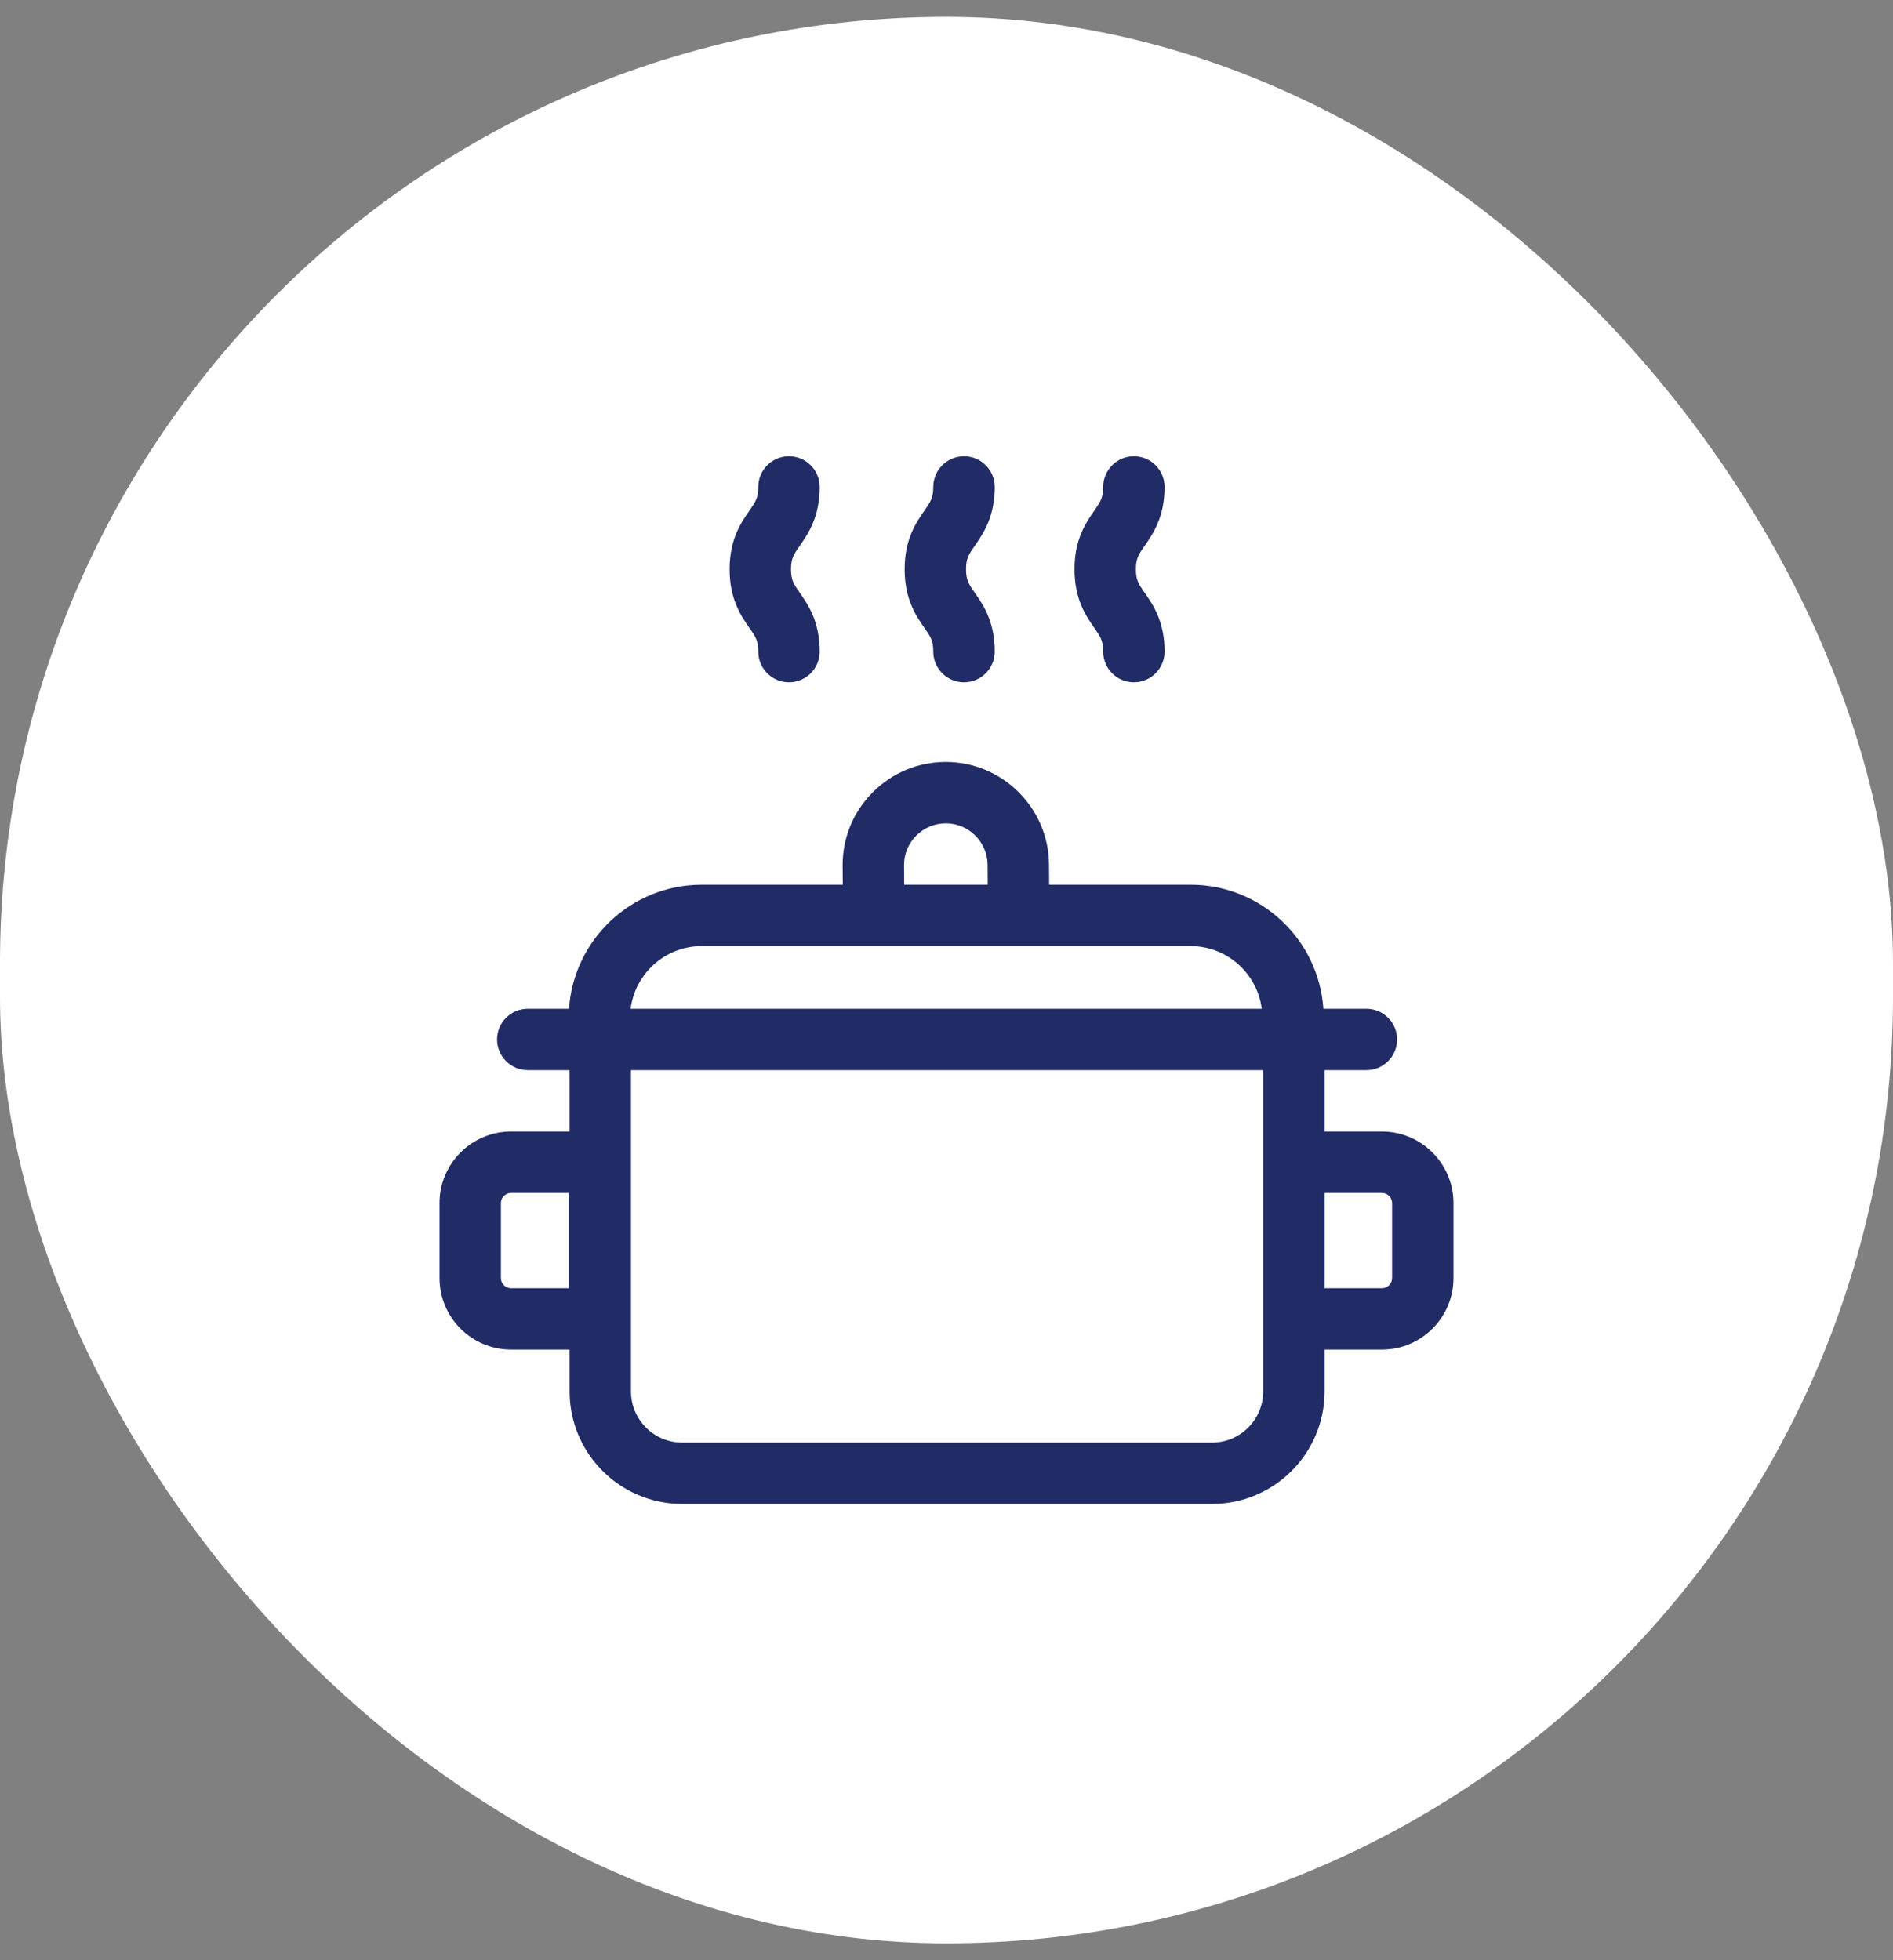
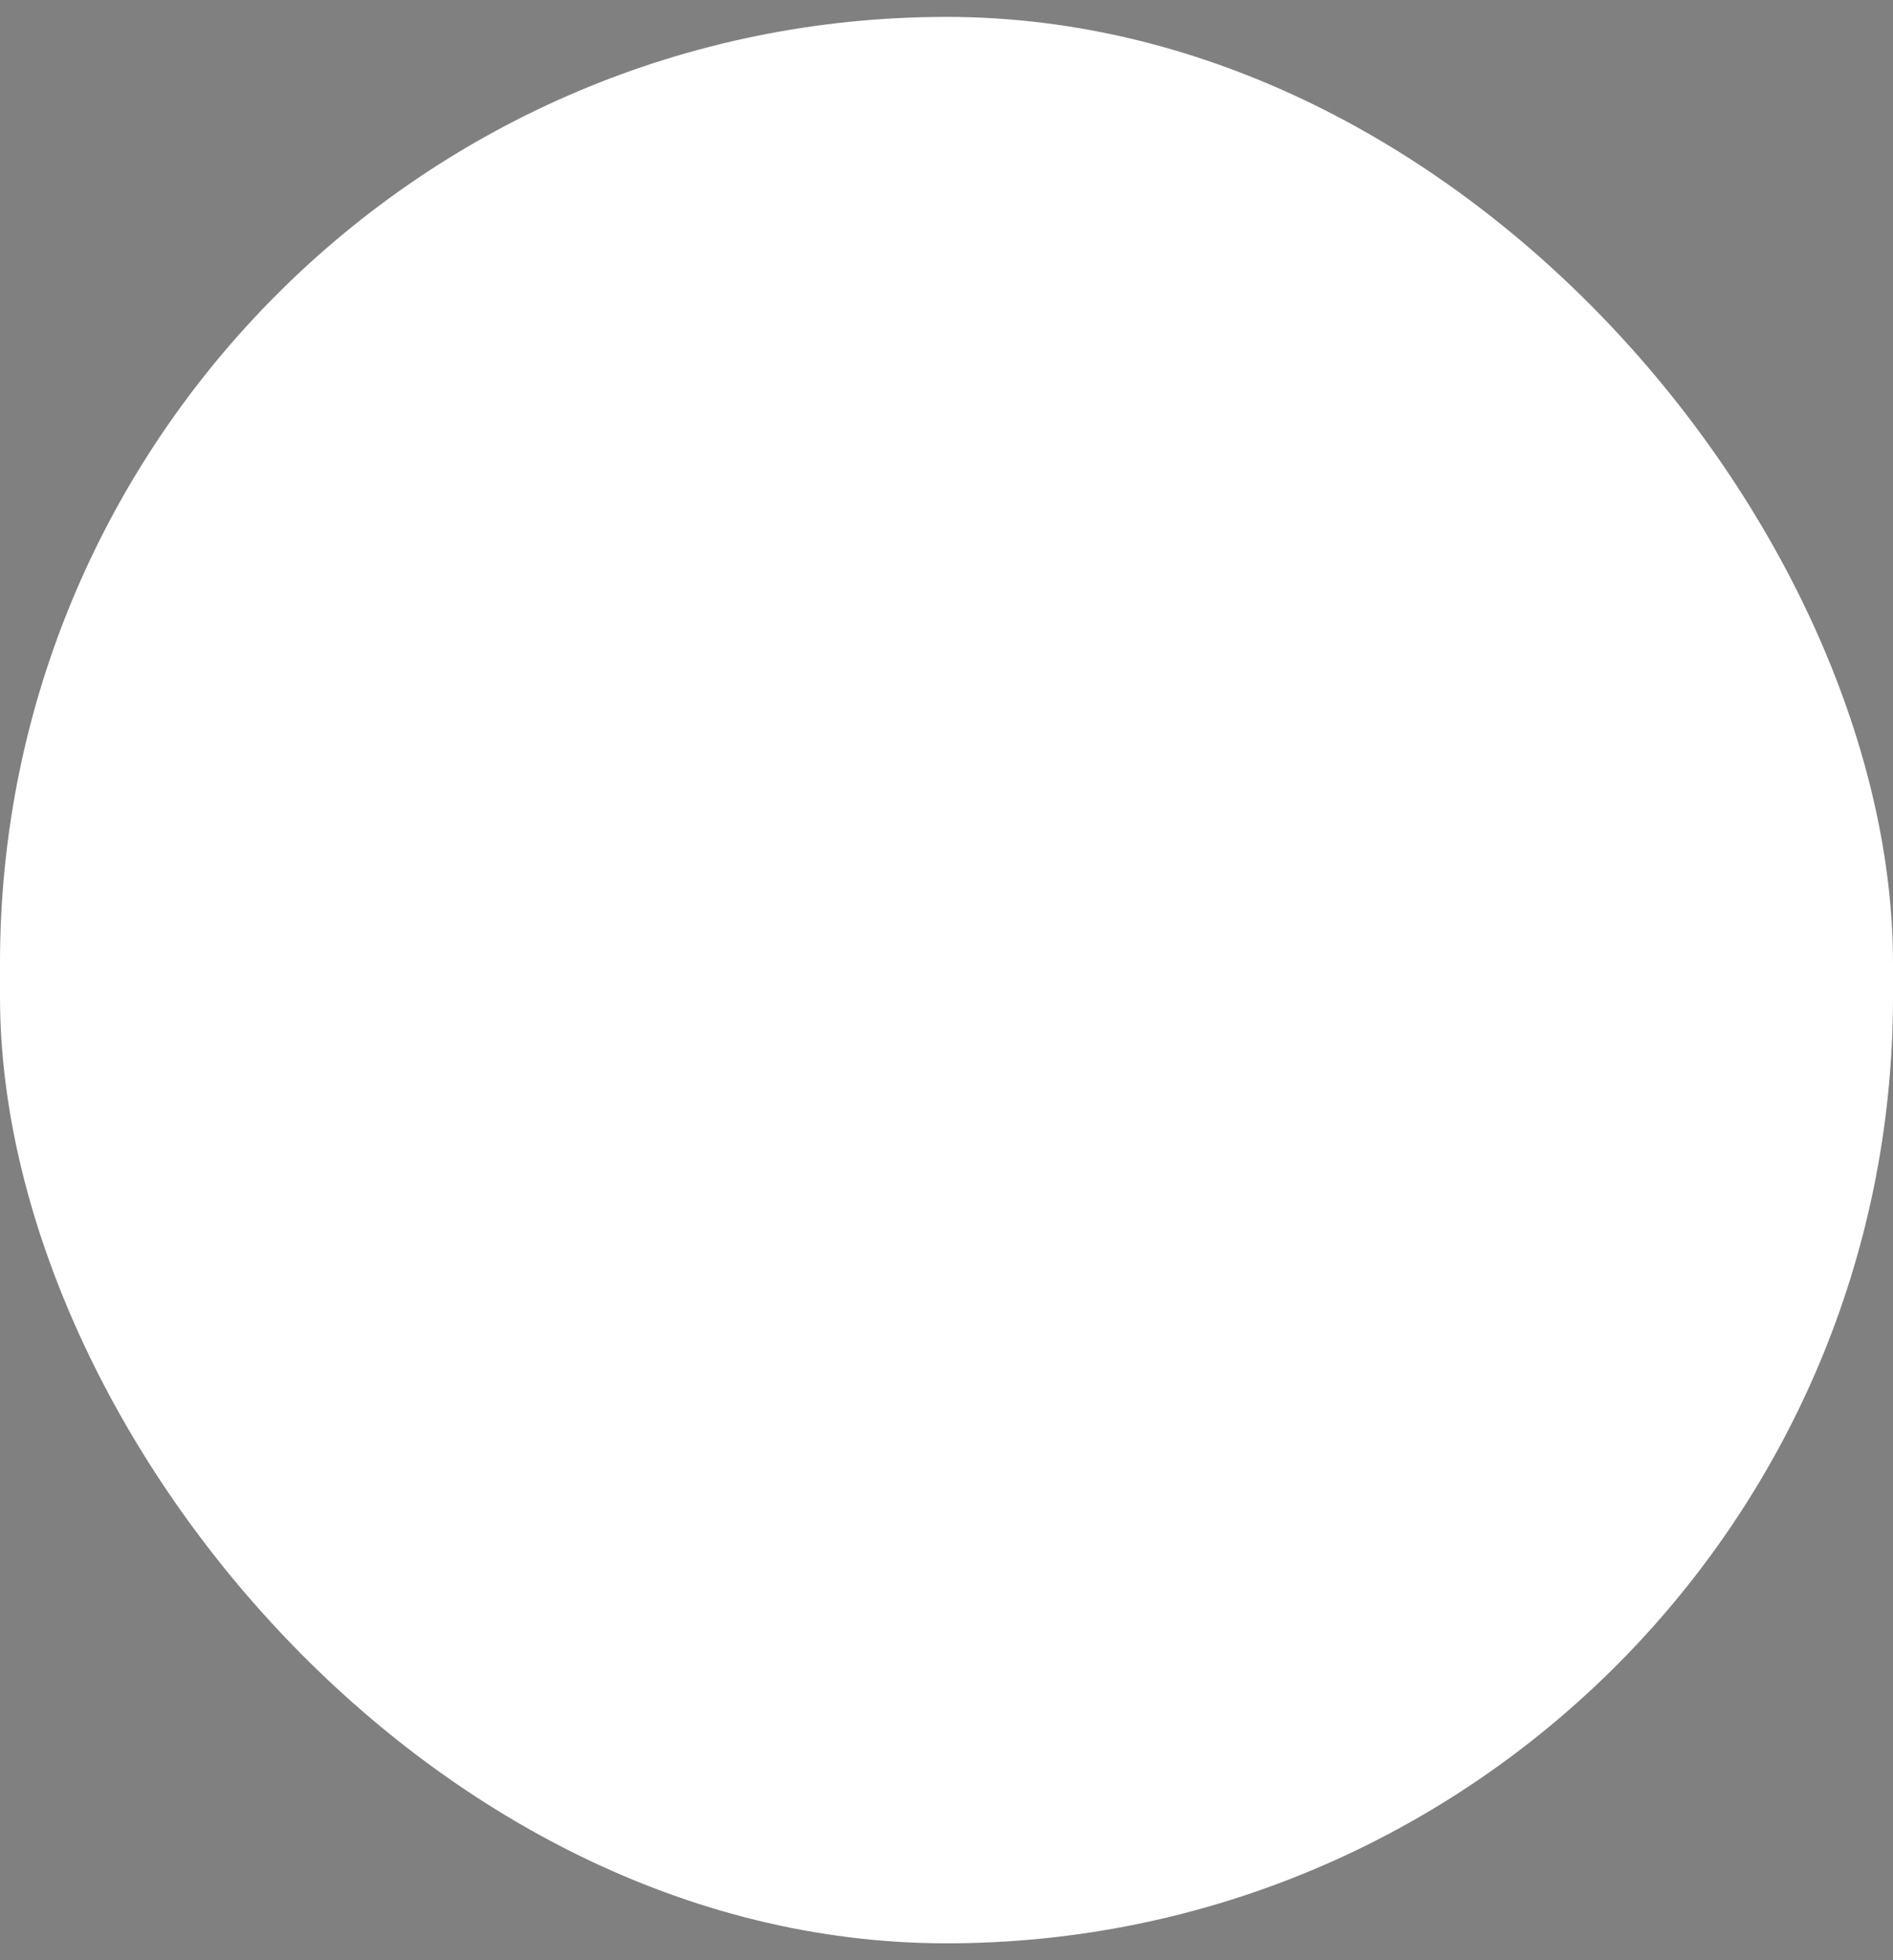
<svg xmlns="http://www.w3.org/2000/svg" width="56" height="58" viewBox="0 0 56 58" fill="none">
  <rect x="0" y="0" width="56" height="58" fill="#808080" stroke="none" />
  <rect y="0.5" width="56" height="57" rx="28" fill="white" />
  <g clip-path="url(#clip0_2857_729)">
-     <path d="M27.609 19.28C27.609 19.782 28.016 20.188 28.518 20.188C29.019 20.188 29.426 19.782 29.426 19.28C29.426 18.386 29.087 17.899 28.839 17.543C28.66 17.286 28.578 17.168 28.578 16.844C28.578 16.52 28.66 16.402 28.839 16.145C29.087 15.789 29.426 15.302 29.426 14.408C29.426 13.907 29.019 13.5 28.518 13.5C28.016 13.5 27.609 13.907 27.609 14.408C27.609 14.732 27.528 14.85 27.348 15.107C27.101 15.463 26.762 15.95 26.762 16.844C26.762 17.738 27.101 18.225 27.348 18.581C27.528 18.838 27.609 18.956 27.609 19.28Z" fill="#212B65" />
+     <path d="M27.609 19.28C29.019 20.188 29.426 19.782 29.426 19.28C29.426 18.386 29.087 17.899 28.839 17.543C28.66 17.286 28.578 17.168 28.578 16.844C28.578 16.52 28.66 16.402 28.839 16.145C29.087 15.789 29.426 15.302 29.426 14.408C29.426 13.907 29.019 13.5 28.518 13.5C28.016 13.5 27.609 13.907 27.609 14.408C27.609 14.732 27.528 14.85 27.348 15.107C27.101 15.463 26.762 15.95 26.762 16.844C26.762 17.738 27.101 18.225 27.348 18.581C27.528 18.838 27.609 18.956 27.609 19.28Z" fill="#212B65" />
    <path d="M32.635 19.28C32.635 19.782 33.041 20.188 33.543 20.188C34.044 20.188 34.451 19.782 34.451 19.28C34.451 18.386 34.112 17.899 33.865 17.543C33.685 17.286 33.603 17.168 33.603 16.844C33.603 16.52 33.685 16.402 33.865 16.145C34.112 15.789 34.451 15.302 34.451 14.408C34.451 13.907 34.044 13.5 33.543 13.5C33.041 13.5 32.635 13.907 32.635 14.408C32.635 14.732 32.553 14.85 32.374 15.107C32.126 15.463 31.787 15.95 31.787 16.844C31.787 17.738 32.126 18.225 32.374 18.581C32.553 18.838 32.635 18.956 32.635 19.28Z" fill="#212B65" />
    <path d="M22.432 19.28C22.432 19.782 22.838 20.188 23.34 20.188C23.841 20.188 24.248 19.782 24.248 19.28C24.248 18.386 23.909 17.899 23.662 17.543C23.482 17.286 23.4 17.168 23.4 16.844C23.4 16.52 23.482 16.402 23.662 16.145C23.909 15.789 24.248 15.302 24.248 14.408C24.248 13.907 23.841 13.5 23.34 13.5C22.838 13.5 22.432 13.907 22.432 14.408C22.432 14.732 22.35 14.85 22.171 15.107C21.923 15.463 21.584 15.95 21.584 16.844C21.584 17.738 21.923 18.225 22.171 18.581C22.35 18.838 22.432 18.956 22.432 19.28Z" fill="#212B65" />
    <path d="M40.881 33.48H39.185V31.664H40.422C40.923 31.664 41.33 31.258 41.33 30.756C41.33 30.254 40.923 29.848 40.422 29.848H39.149C39.012 27.801 37.304 26.178 35.223 26.178H31.037L31.032 25.575C31.02 23.904 29.651 22.545 27.98 22.545C27.16 22.545 26.391 22.866 25.814 23.447C25.236 24.029 24.922 24.8 24.927 25.62L24.932 26.178H20.759C18.678 26.178 16.97 27.801 16.833 29.848H15.614C15.112 29.848 14.705 30.254 14.705 30.756C14.705 31.258 15.112 31.664 15.614 31.664H16.85V33.48H15.119C13.952 33.48 13.002 34.43 13.002 35.598V37.816C13.002 38.983 13.952 39.933 15.119 39.933H16.85V41.17C16.85 43.006 18.344 44.5 20.18 44.5H35.855C37.691 44.5 39.185 43.006 39.185 41.17V39.933H40.881C42.048 39.933 42.998 38.983 42.998 37.816V35.598C42.998 34.43 42.048 33.48 40.881 33.48ZM16.823 38.117H15.119C14.953 38.117 14.818 37.982 14.818 37.816V35.598C14.818 35.432 14.953 35.297 15.119 35.297H16.823V38.117H16.823ZM26.744 25.607C26.741 25.275 26.869 24.962 27.103 24.727C27.337 24.491 27.648 24.362 27.98 24.362C28.657 24.362 29.211 24.912 29.216 25.589L29.22 26.178H26.748L26.744 25.607ZM20.759 27.994H35.223C36.301 27.994 37.194 28.804 37.326 29.848H18.656C18.787 28.804 19.68 27.994 20.759 27.994V27.994ZM35.855 42.684H20.18C19.345 42.684 18.666 42.005 18.666 41.17V31.664H37.369V41.17C37.369 42.005 36.69 42.684 35.855 42.684ZM41.182 37.816C41.182 37.982 41.047 38.117 40.881 38.117H39.185V35.297H40.881C41.047 35.297 41.182 35.432 41.182 35.598V37.816Z" fill="#212B65" />
  </g>
  <defs>
    <clipPath id="clip0_2857_729">
-       <rect width="31" height="31" fill="white" transform="translate(12.5 13.5)" />
-     </clipPath>
+       </clipPath>
  </defs>
</svg>